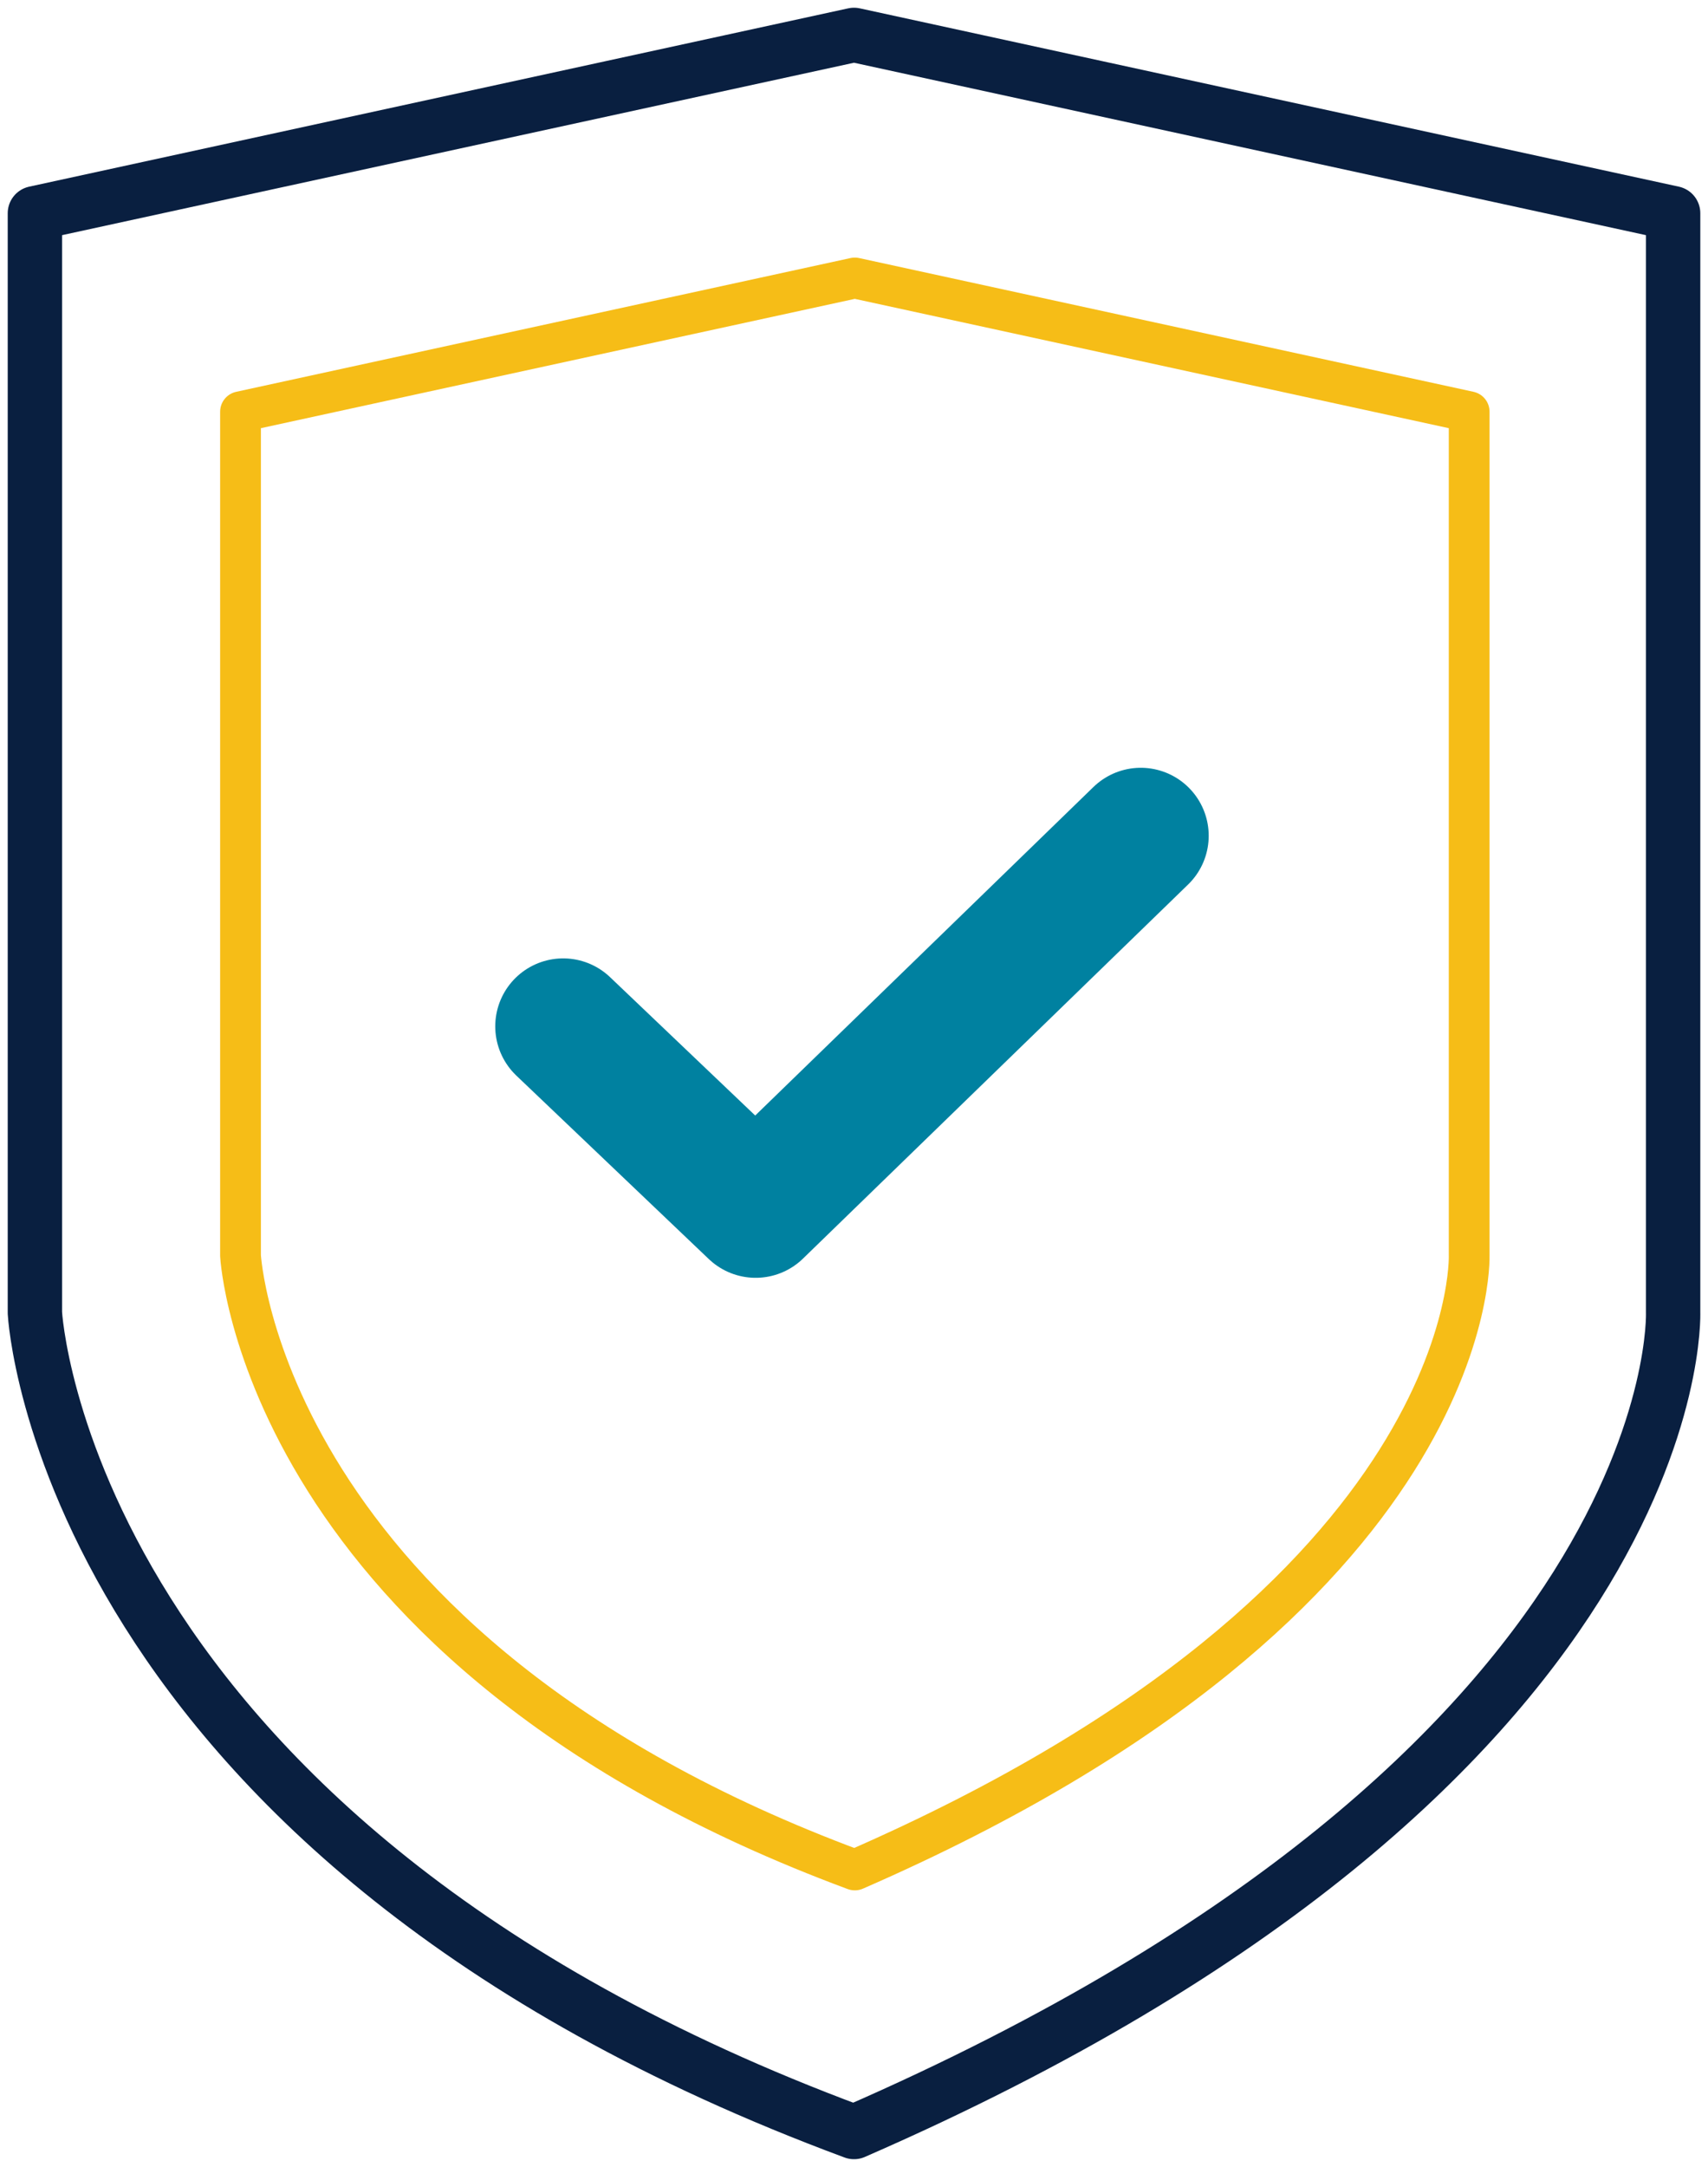
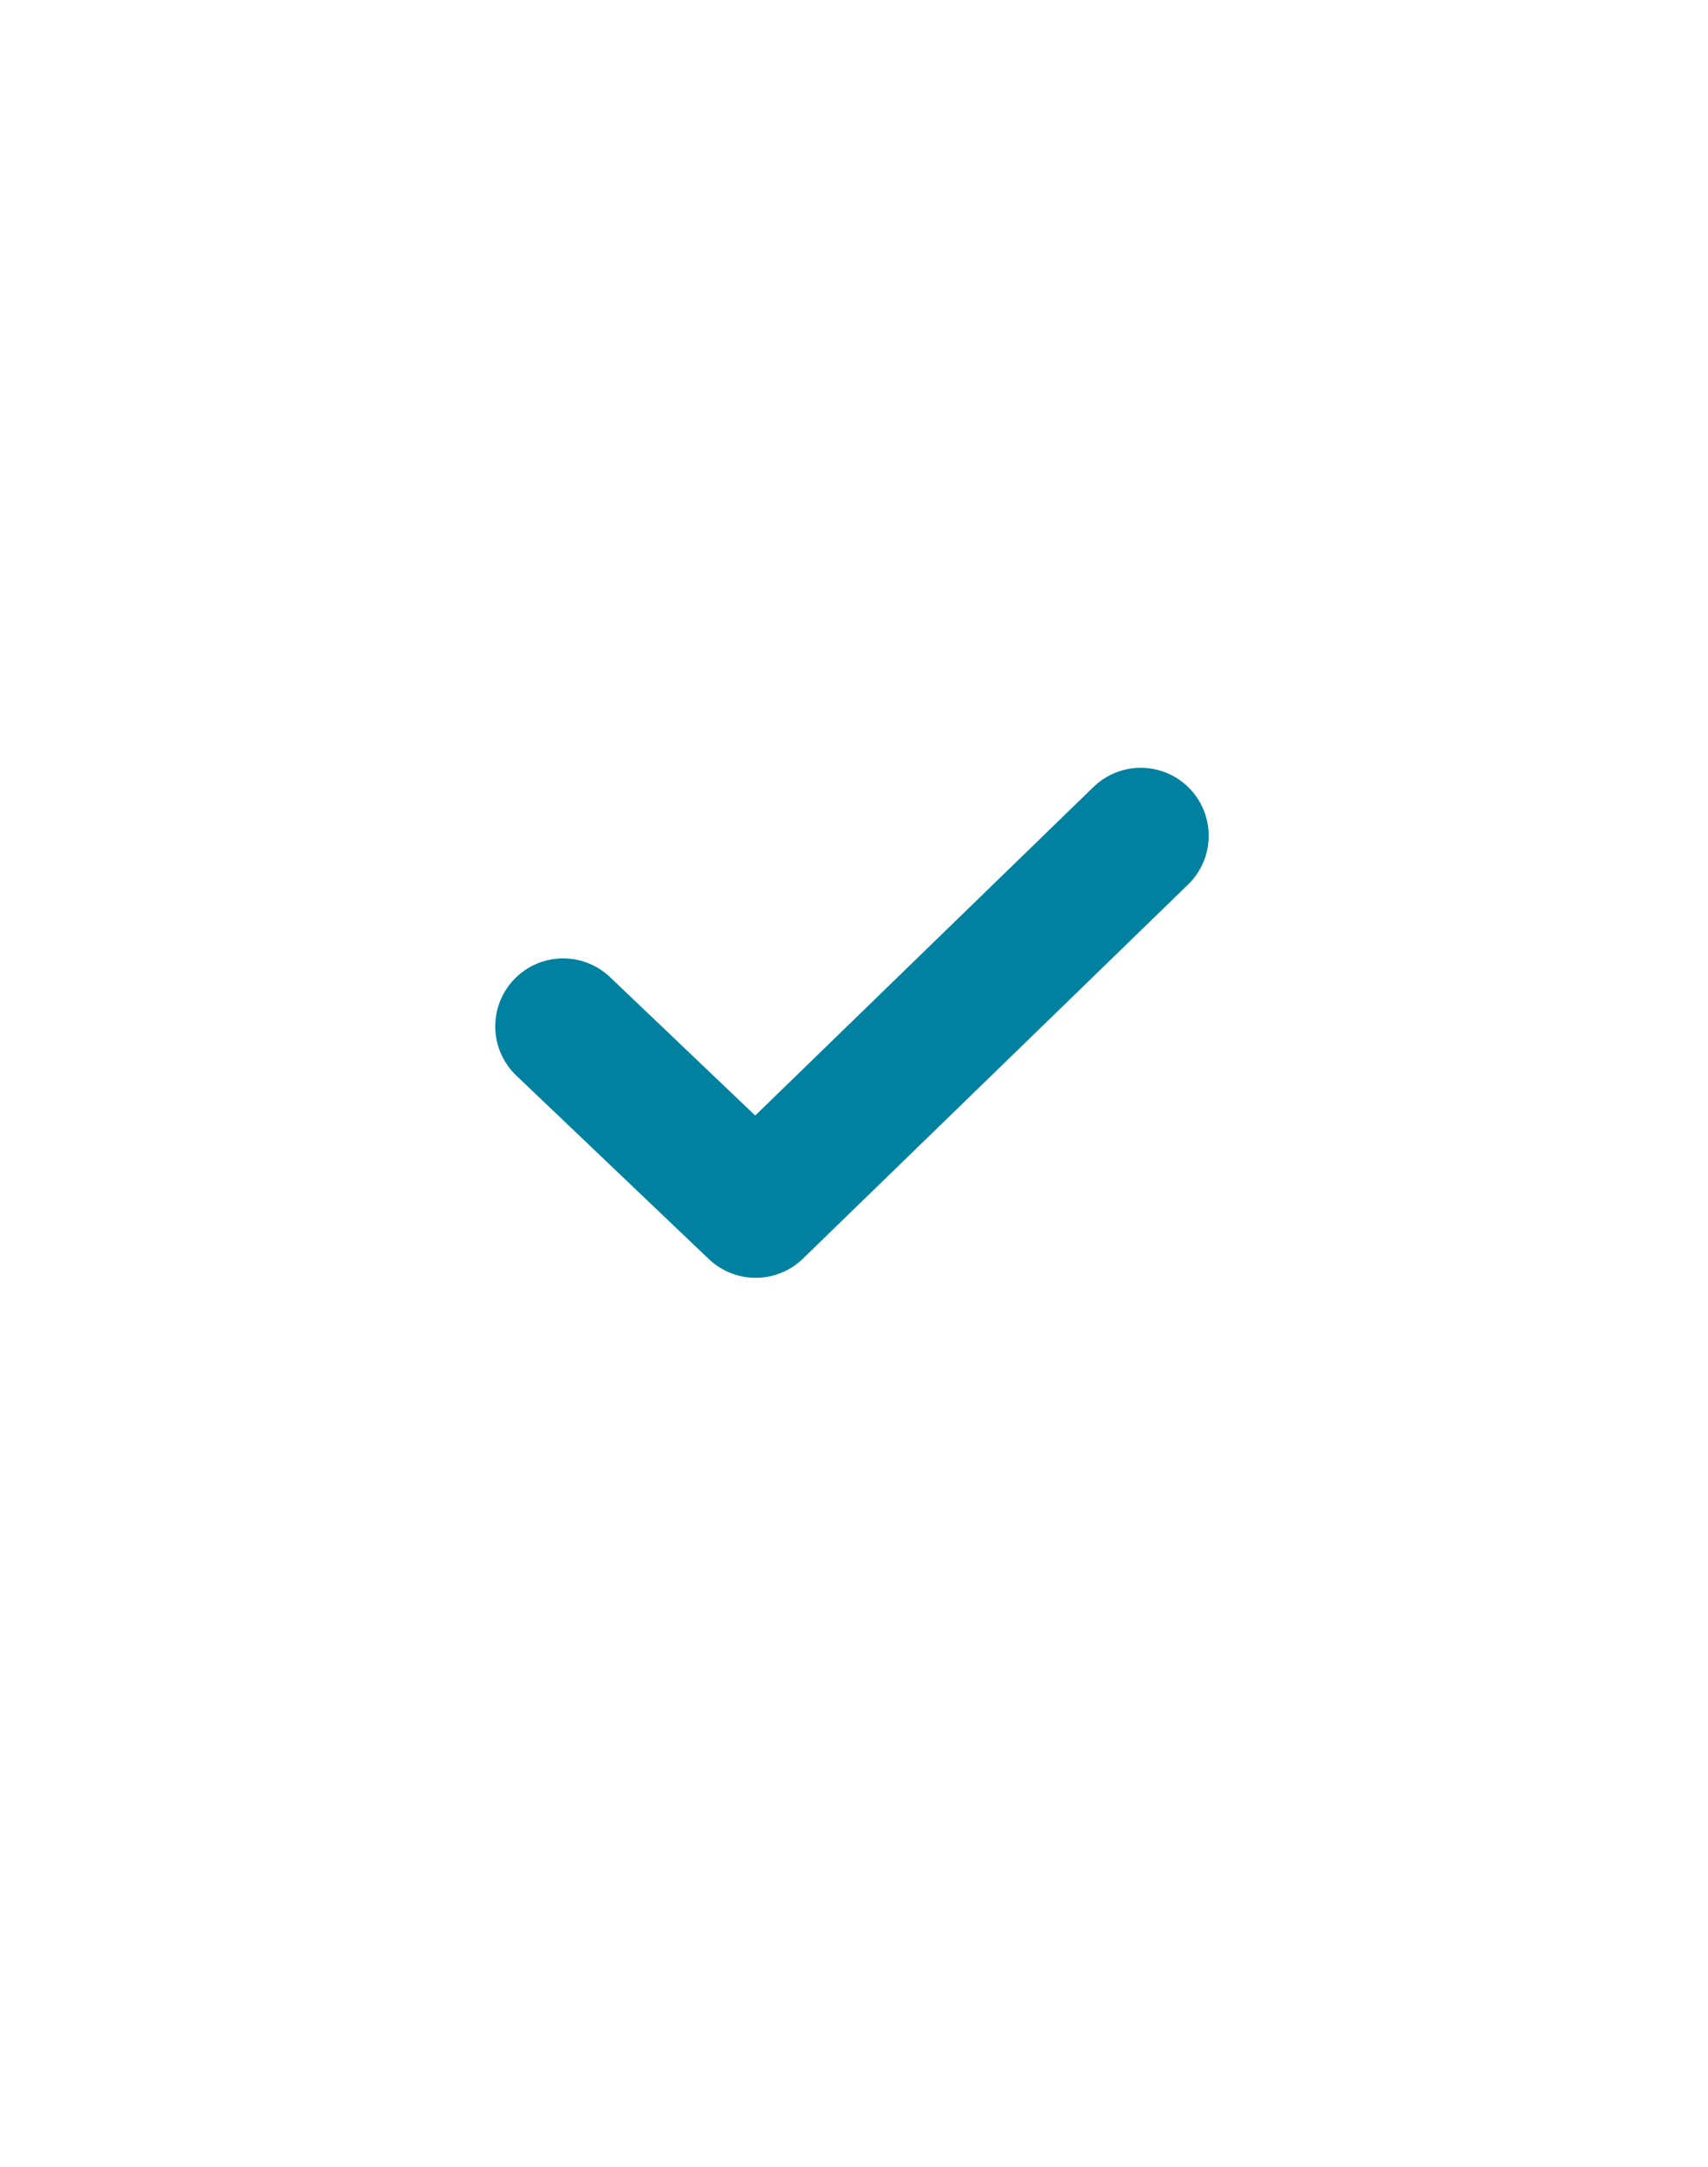
<svg xmlns="http://www.w3.org/2000/svg" width="62.854" height="79.695" viewBox="0 0 62.854 79.695">
  <defs>
    <clipPath id="clip-path">
-       <rect id="Rectangle_3591" data-name="Rectangle 3591" width="62.854" height="79.695" fill="none" />
-     </clipPath>
+       </clipPath>
  </defs>
  <g id="shield_icon" data-name="shield icon" transform="translate(0 0)">
    <path id="Path_96413" data-name="Path 96413" d="M13.8,29.533l7.083,6.748L35.055,22.523" transform="translate(6.925 8.215)" fill="none" stroke="#0081a0" stroke-linecap="round" stroke-linejoin="round" stroke-width="5" />
    <g id="shield_icon-2" data-name="shield icon" transform="translate(0 0)">
      <g id="Group_20047" data-name="Group 20047" clip-path="url(#clip-path)">
-         <path id="Path_96414" data-name="Path 96414" d="M31.143,78.128C61.862,64.748,61.287,48,61.287,48V7.559L31.143,1,1,7.559V48S2,67.326,31.143,78.128Z" transform="translate(0.284 0.284)" fill="none" stroke="#091f40" stroke-linecap="round" stroke-linejoin="round" stroke-width="2" />
+         <path id="Path_96414" data-name="Path 96414" d="M31.143,78.128V7.559L31.143,1,1,7.559V48S2,67.326,31.143,78.128Z" transform="translate(0.284 0.284)" fill="none" stroke="#091f40" stroke-linecap="round" stroke-linejoin="round" stroke-width="2" />
        <path id="Path_96415" data-name="Path 96415" d="M29.5,66.513C52.54,56.478,52.108,43.919,52.108,43.919V12.882L29.5,7.963,6.894,12.882V43.919S7.646,58.411,29.5,66.513Z" transform="translate(1.957 2.261)" fill="none" stroke="#f6bd17" stroke-linecap="round" stroke-linejoin="round" stroke-width="1.5" />
      </g>
    </g>
  </g>
</svg>